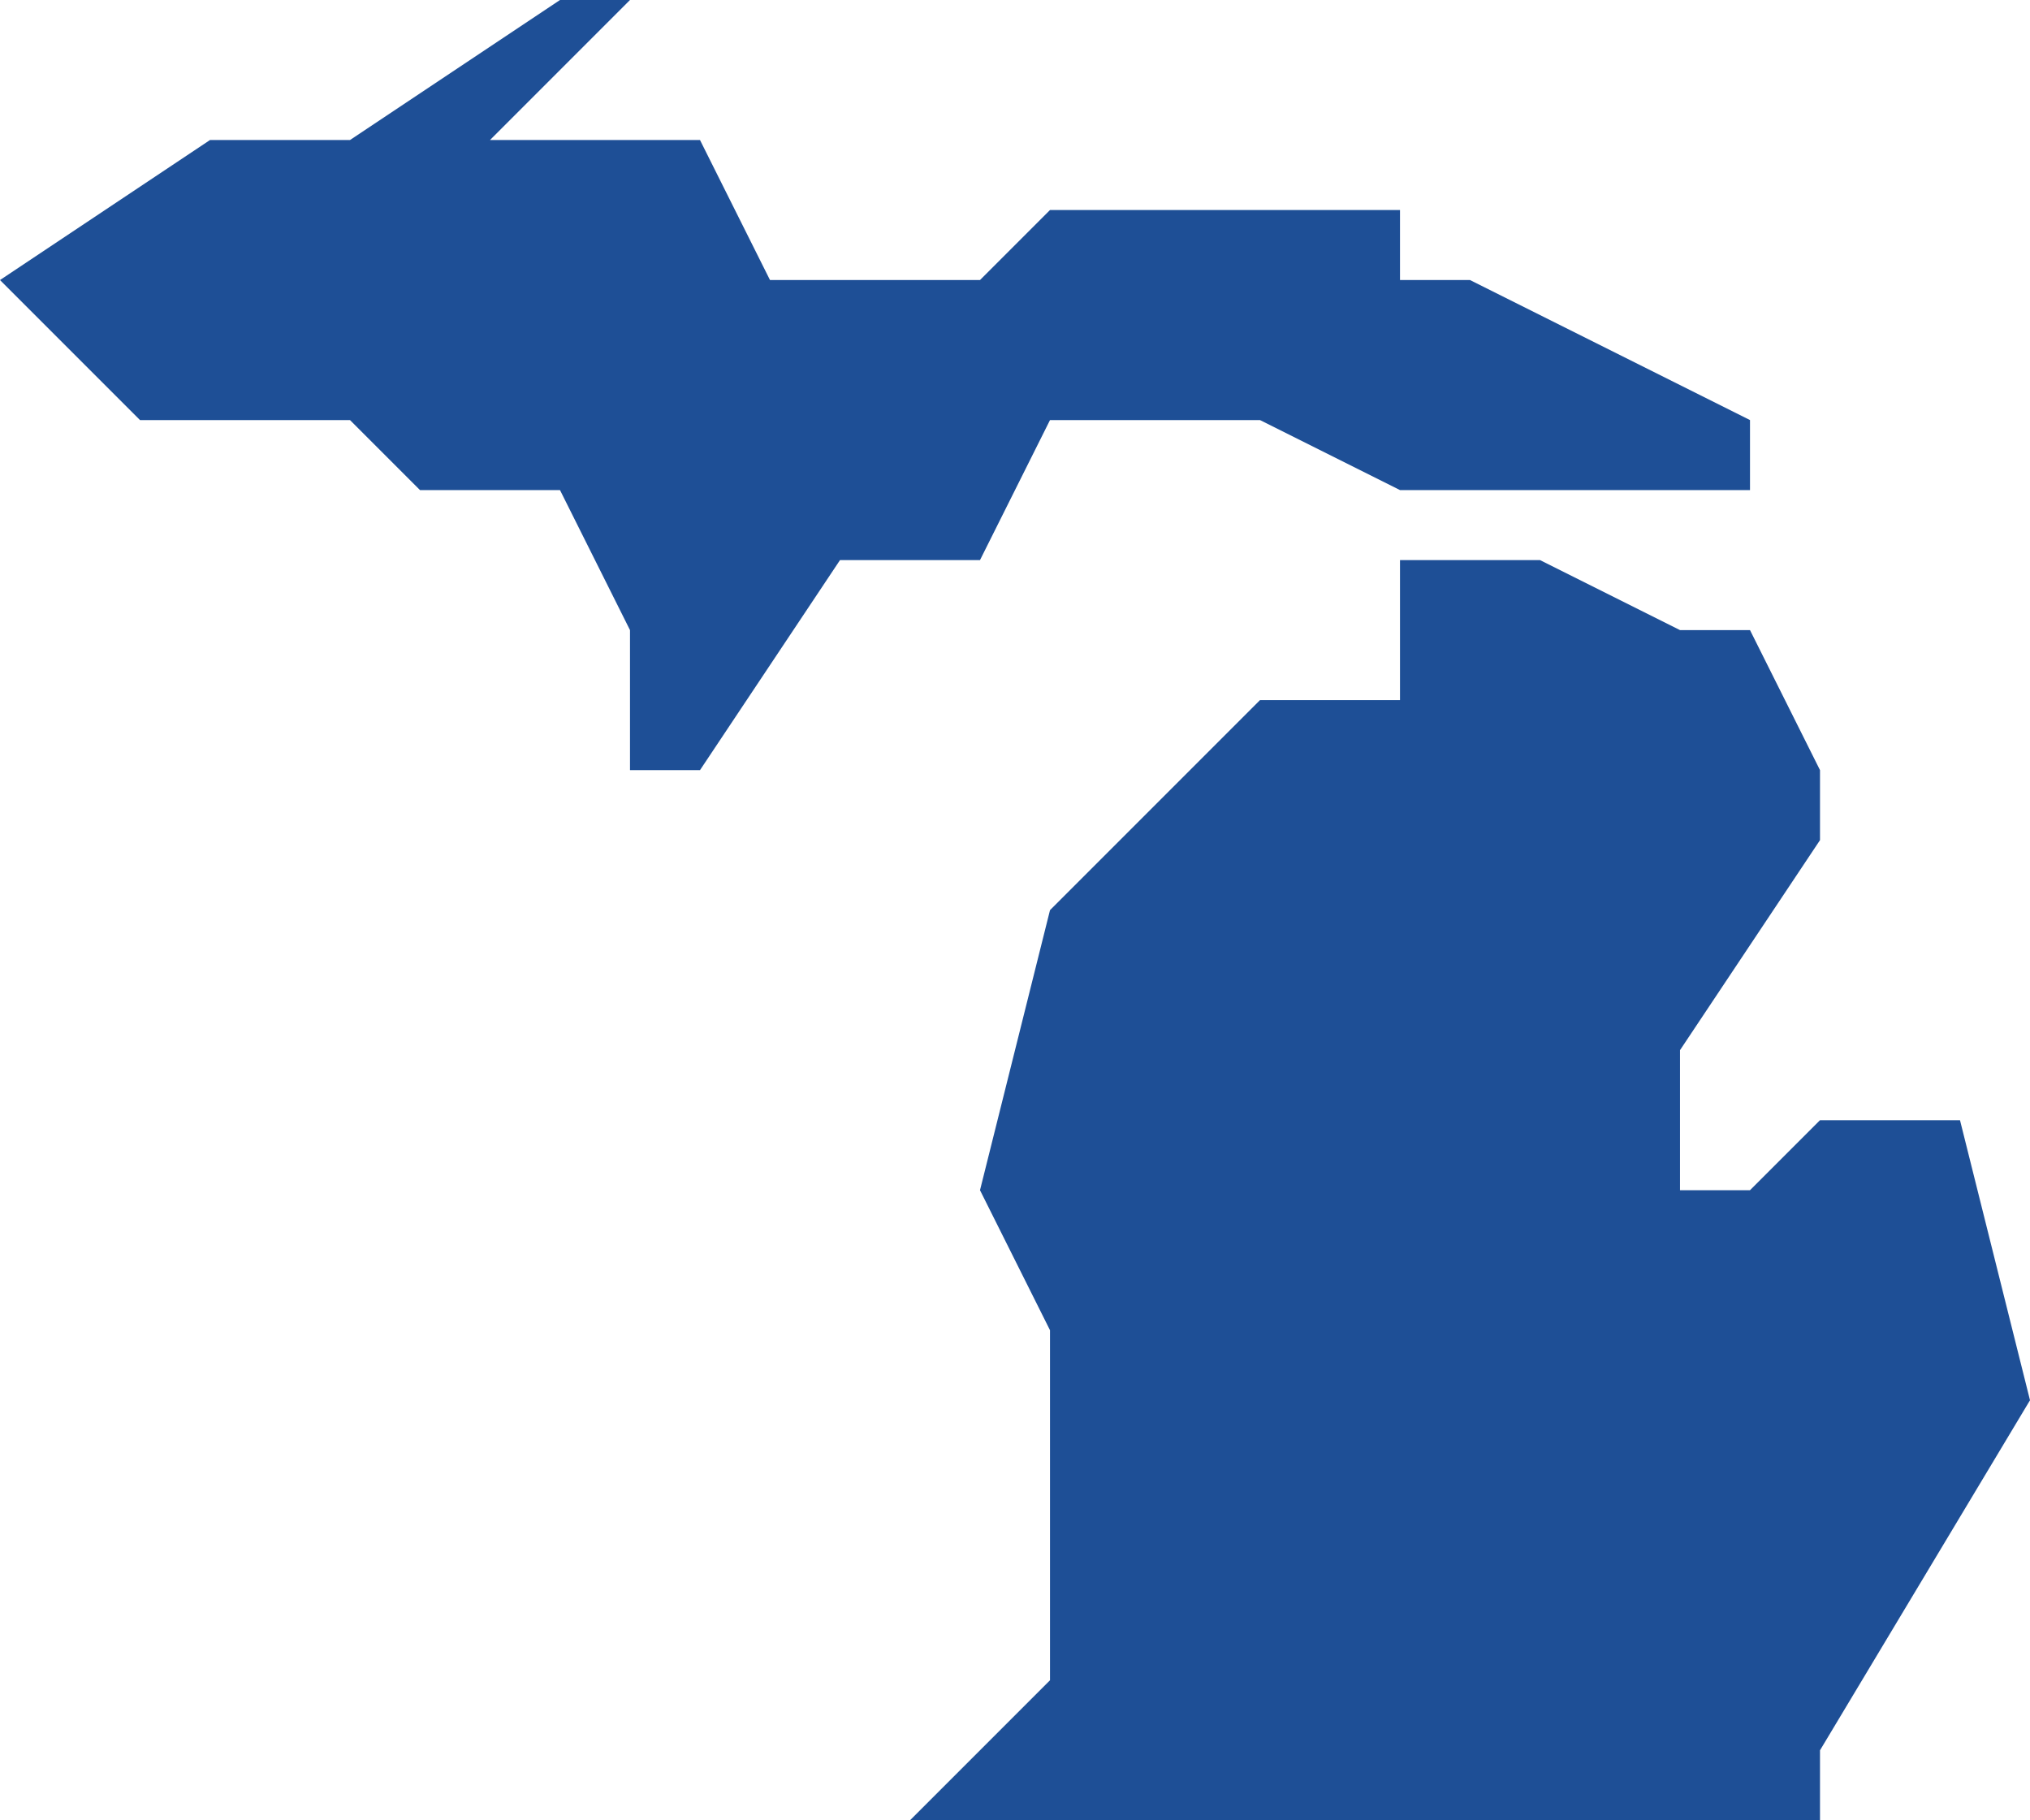
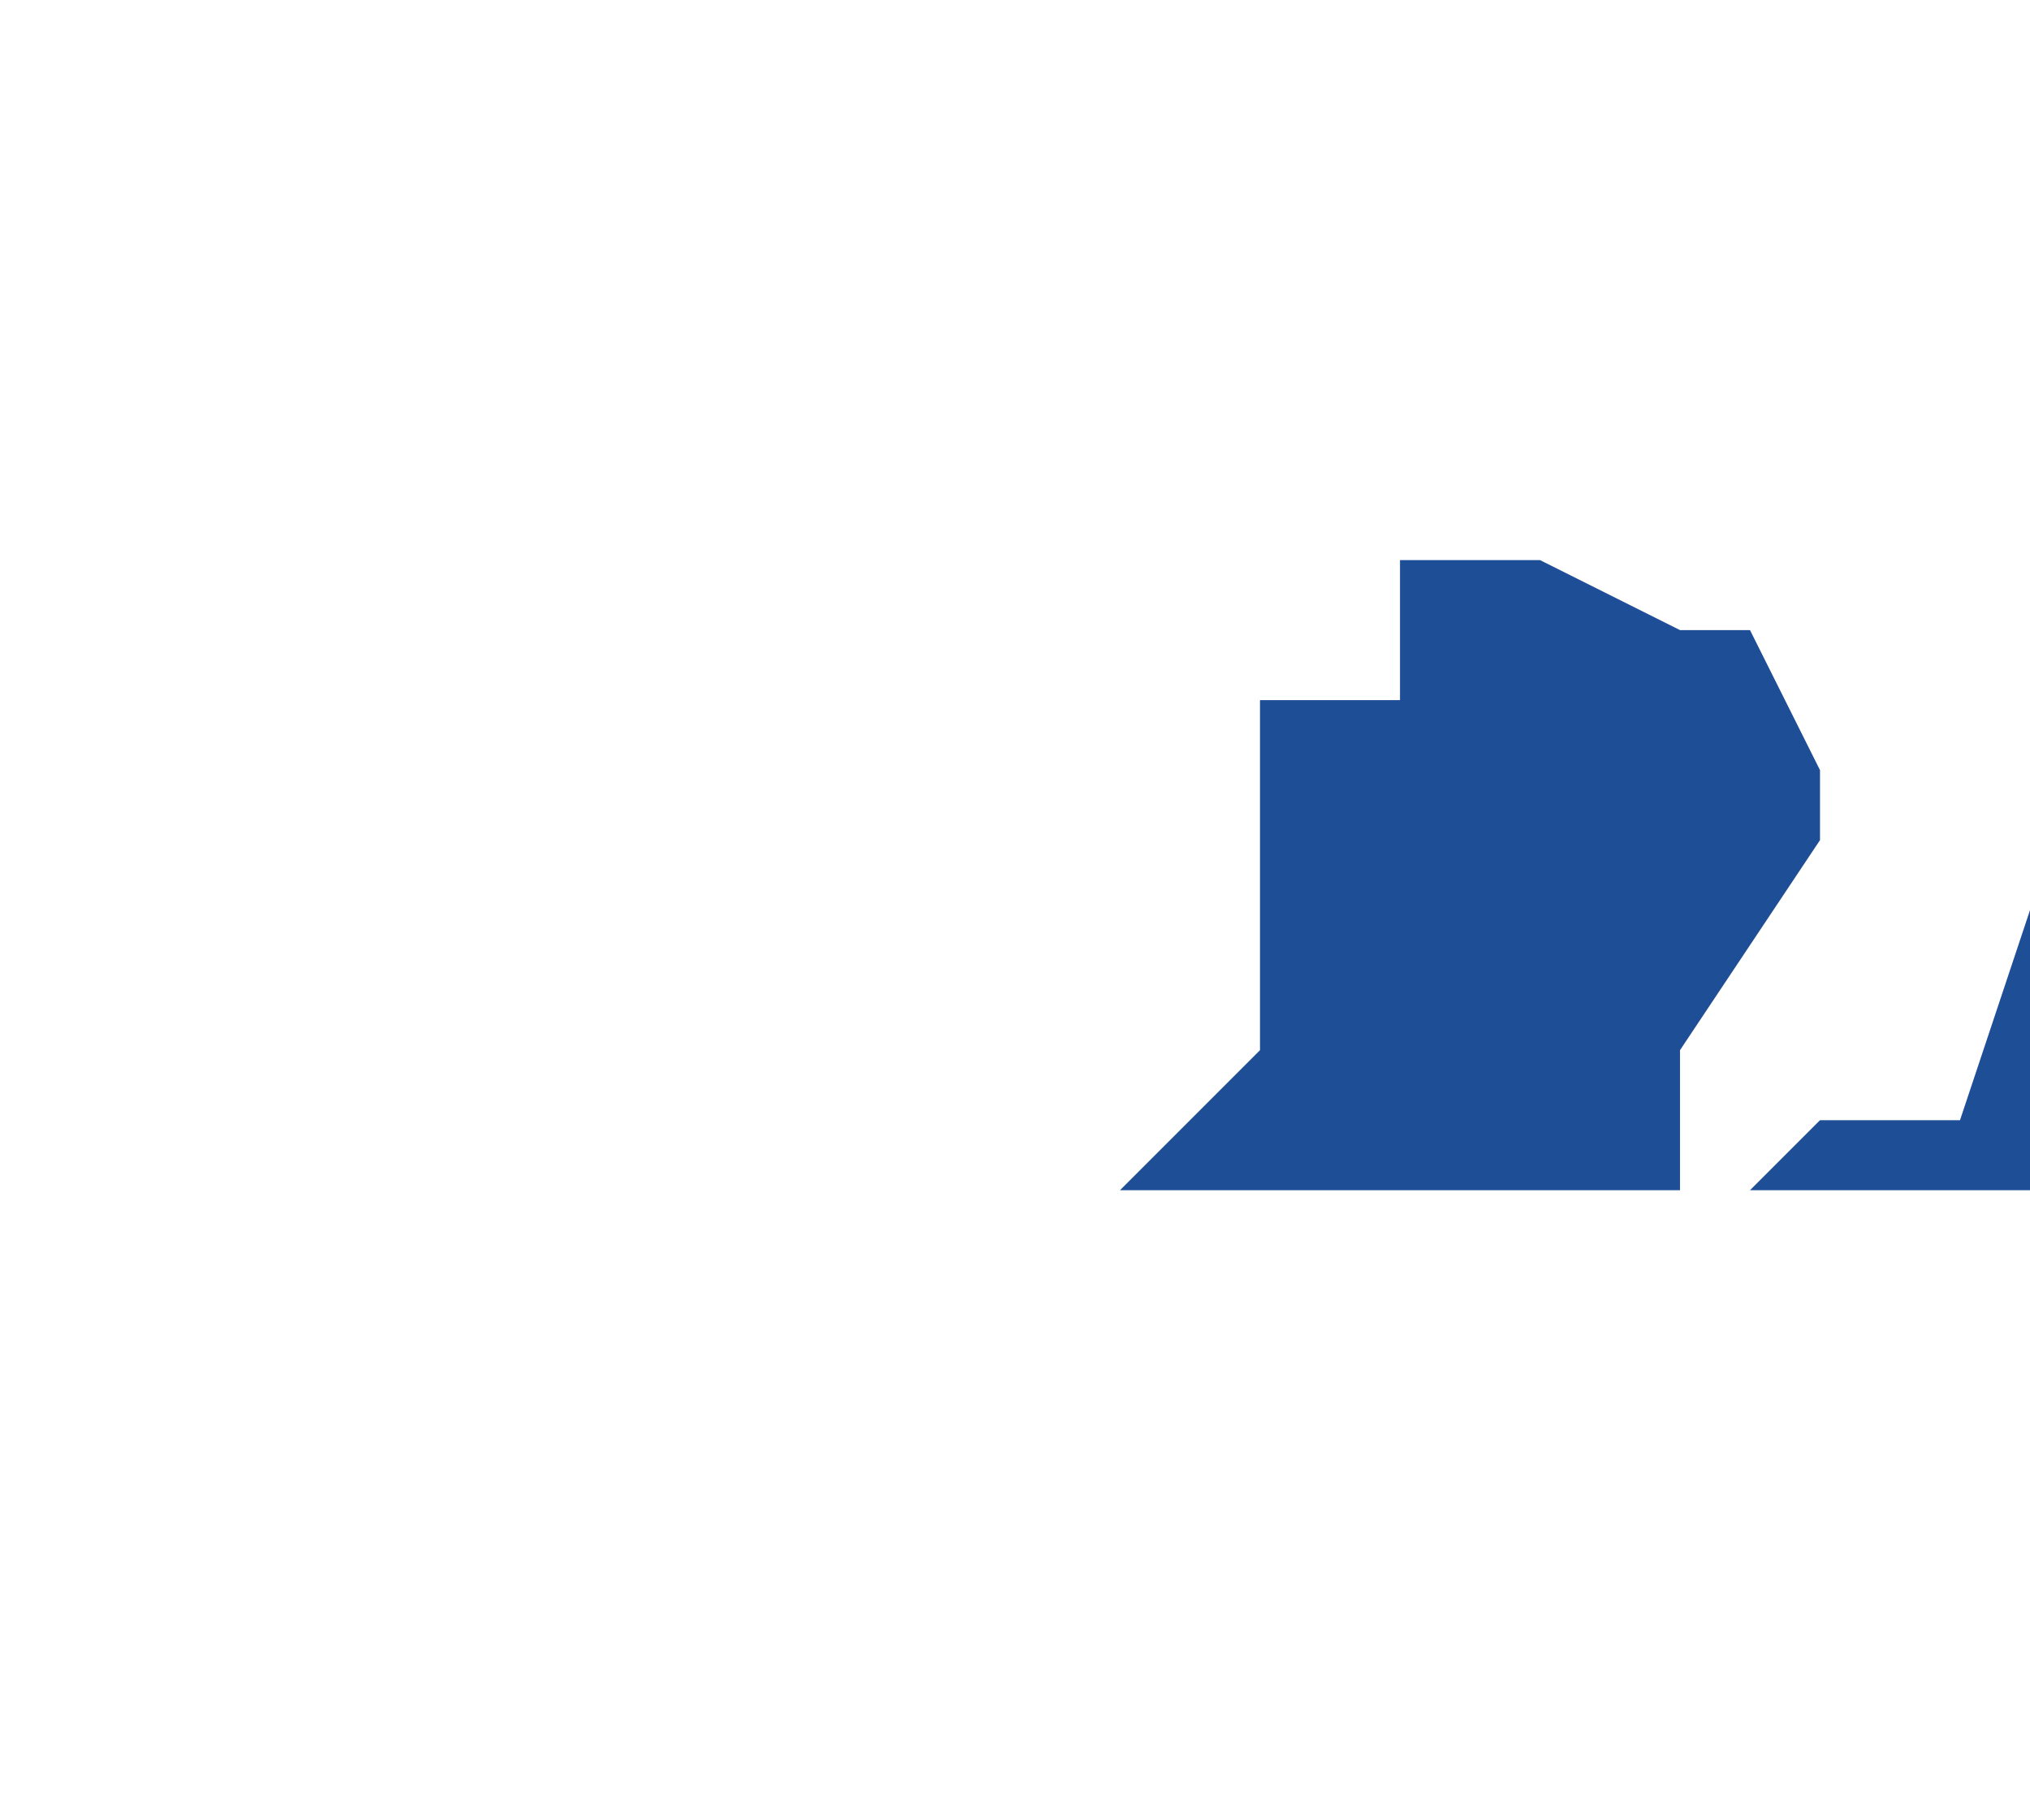
<svg xmlns="http://www.w3.org/2000/svg" id="b" data-name="Layer 2" viewBox="0 0 29 26">
  <defs>
    <style>      .e {        fill: #1e4f96;      }    </style>
  </defs>
  <g id="c" data-name="icons">
    <g id="d" data-name="Michigan">
-       <path class="e" d="M15,6h3l2,1h5v-1l-4-2h-1v-1h-5l-1,1h-3l-1-2h-3l2-2h-1l-3,2h-2L0,4l2,2h3l1,1h2l1,2v2h1l2-3h2l1-2Z" />
-       <path class="e" d="M28,16h-2l-1,1h-1v-2l2-3v-1l-1-2h-1l-2-1h-2v2h-2l-3,3-1,4,1,2v5l-2,2h13v-1l3-5-1-4Z" />
+       <path class="e" d="M28,16h-2l-1,1h-1v-2l2-3v-1l-1-2h-1l-2-1h-2v2h-2v5l-2,2h13v-1l3-5-1-4Z" />
    </g>
  </g>
</svg>